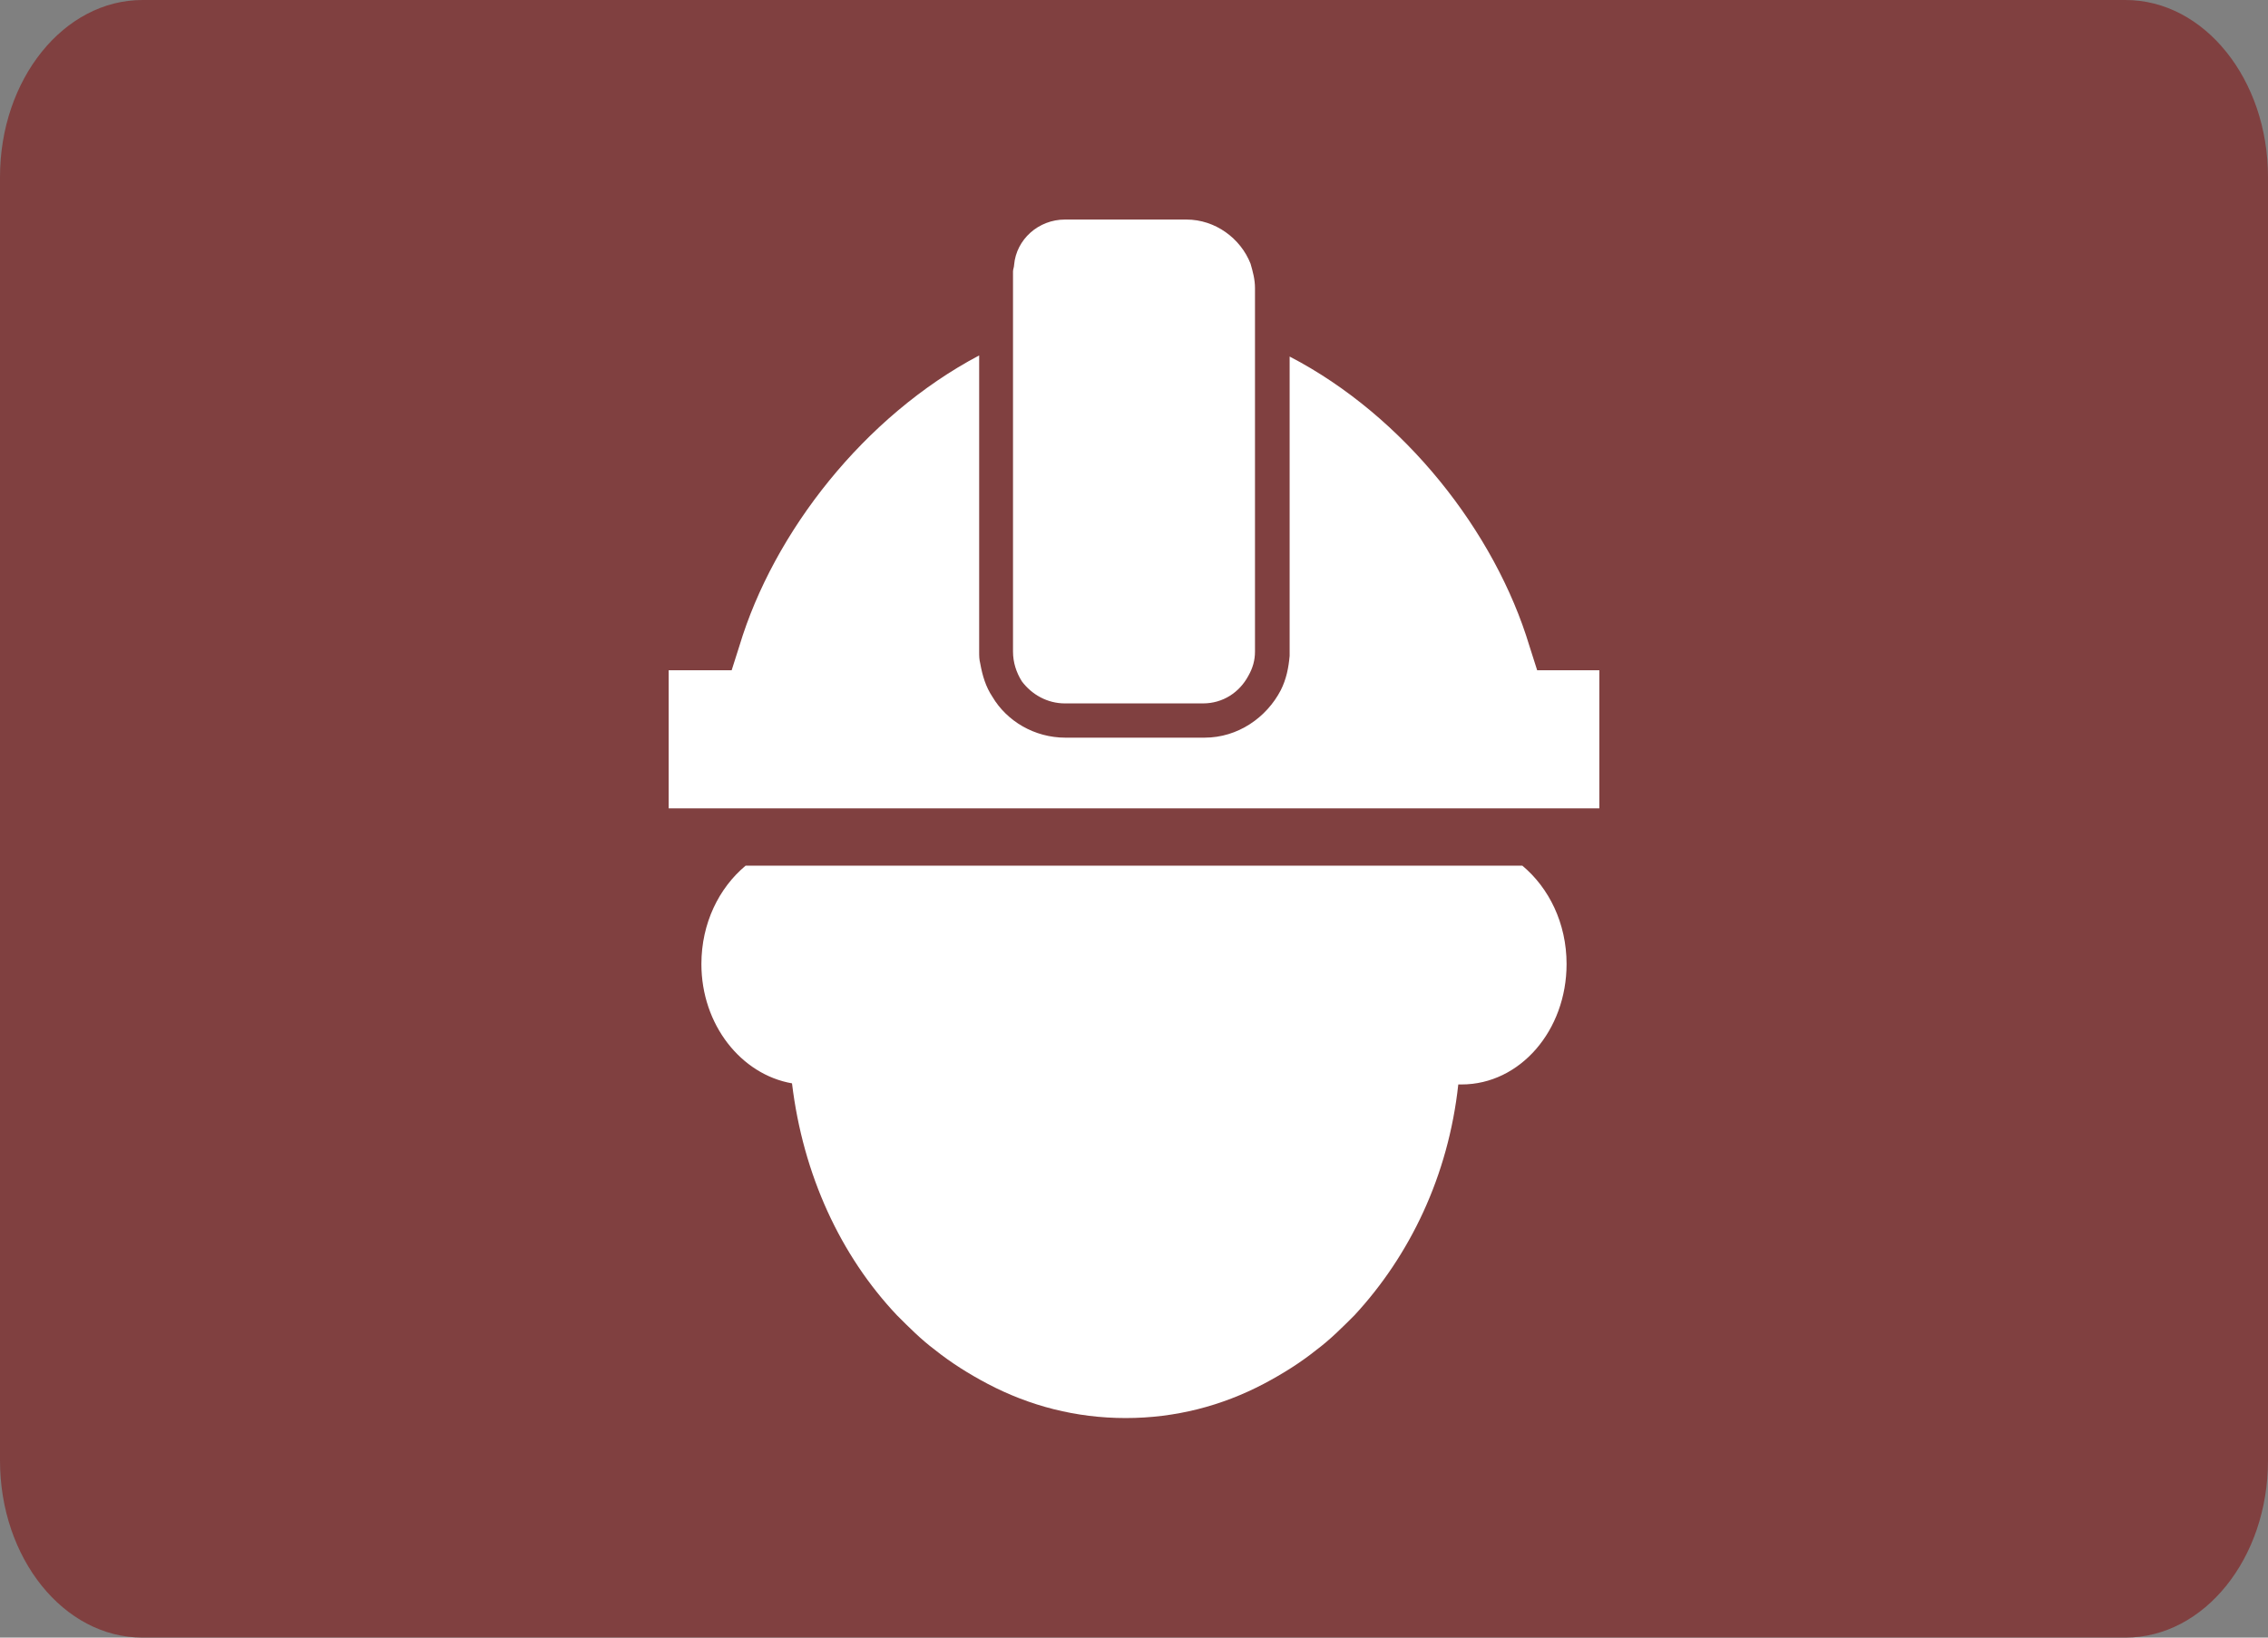
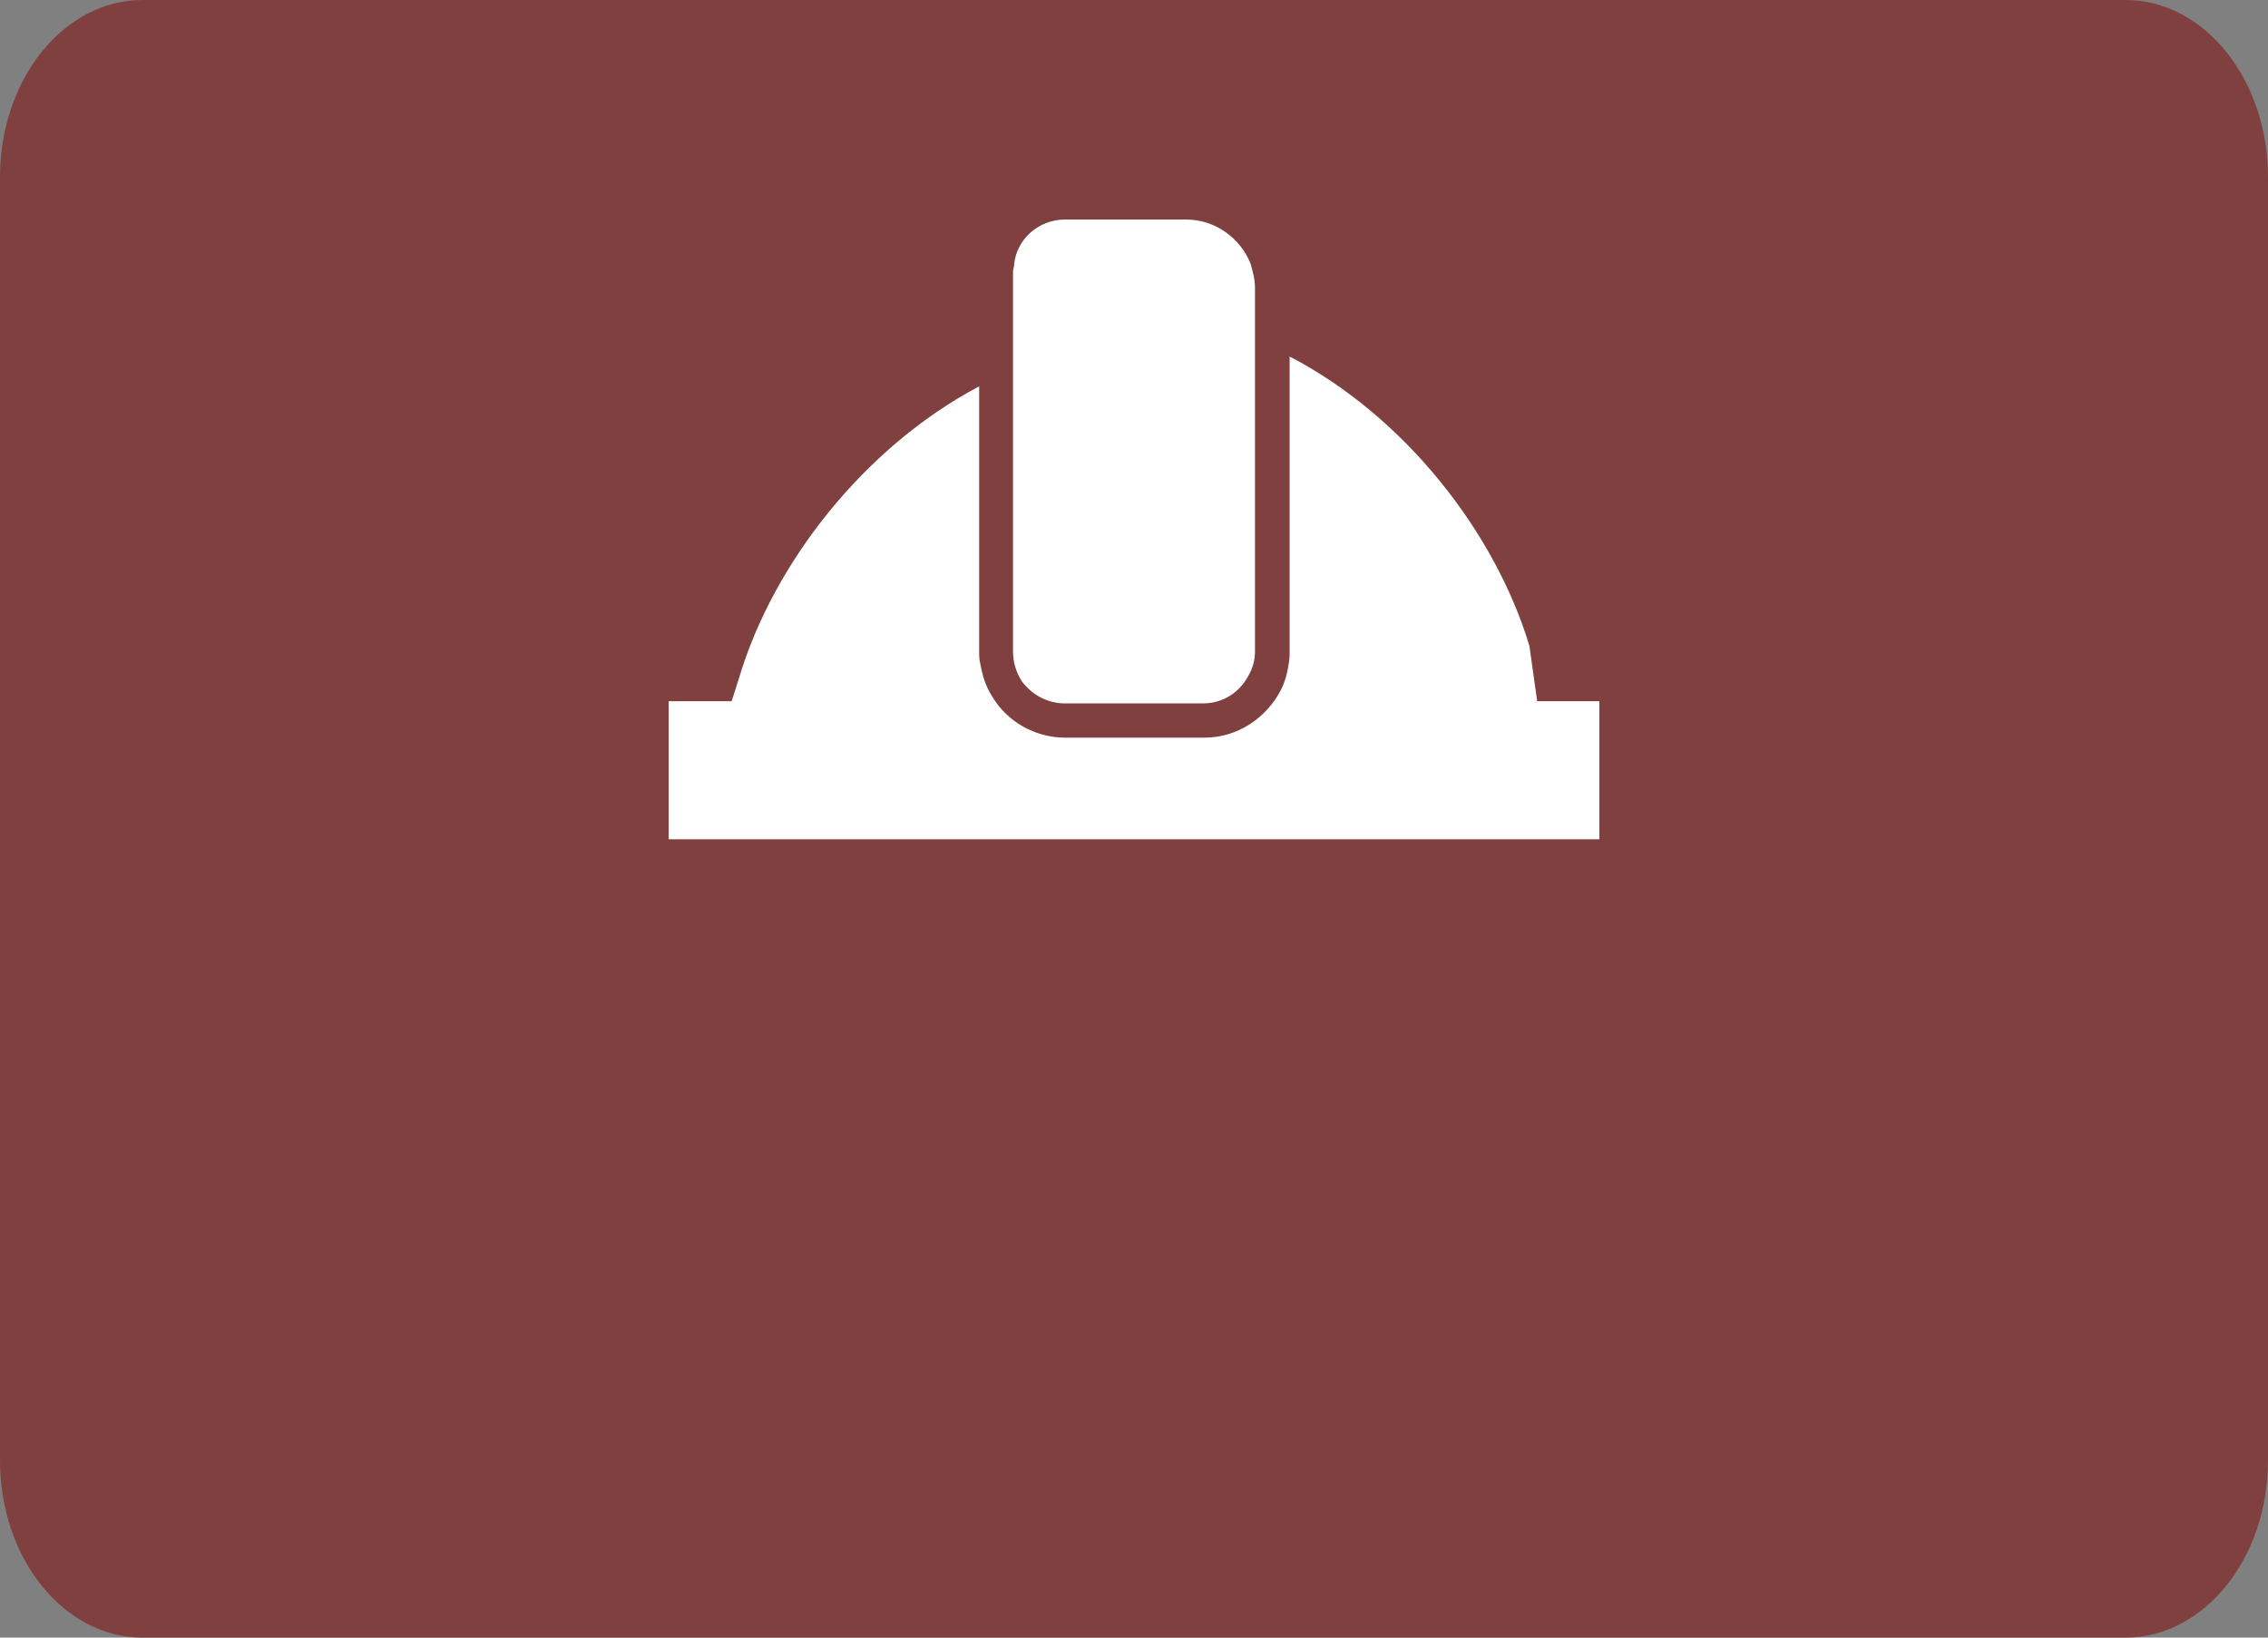
<svg xmlns="http://www.w3.org/2000/svg" version="1.1" width="720" height="520" viewBox="0 0 720 520" style="overflow:visible;enable-background:new 0 0 720 520;" xml:space="preserve">
  <rect x="0" y="0" width="720" height="520" fill="#808080" stroke="none" />
  <g id="Layer_1">
    <path style="fill:#804040;" d="M720,463.785C720,494.832,699.742,520,674.762,520H45.234C20.252,520,0,494.832,0,463.785V56.217   C0,25.17,20.252,0,45.234,0h629.527C699.742,0,720,25.17,720,56.217V463.785z" />
  </g>
  <g id="Layer_2">
    <g>
-       <path style="fill:#FFFFFF;" d="M236.697,274.893c-8.418,7.02-14.03,18.245-14.03,31.223c0,19.293,12.63,35.076,28.764,37.887    c3.507,29.111,15.435,54.72,33.328,73.66c3.854,3.859,7.713,7.72,11.922,10.873c5.263,4.211,10.876,7.721,16.838,10.874    c13.332,7.016,28.062,10.874,43.847,10.874c15.785,0,30.518-3.858,43.845-10.874c5.964-3.153,11.578-6.663,16.837-10.874    c4.21-3.153,8.07-7.014,11.93-10.873c17.536-18.94,29.815-44.2,32.972-73.309c0.353,0,0.705,0,1.049,0    c18.597,0,33.328-17.191,33.328-38.238c0-12.978-5.61-24.203-14.034-31.223H236.697L236.697,274.893z" />
-       <path style="fill:#FFFFFF;" d="M485.53,205.119c-10.873-36.13-39.643-72.963-76.122-91.905v82.433v11.222c0,0.708,0,1.056,0,1.405    c-0.349,3.857-1.049,7.367-2.805,10.876c-4.562,8.769-13.683,15.084-24.2,15.084h-5.614h-38.585    c-9.82,0-18.593-5.263-23.151-12.979c-2.105-3.157-3.157-6.664-3.858-10.524c-0.35-1.405-0.35-2.457-0.35-3.862v-9.818v-84.189    c-36.481,19.295-65.245,56.127-76.12,92.258l-2.455,7.716h-19.994v43.846h22.098h30.87h12.979h169.074h12.63h47.799v-2.106v-41.74    h-19.738L485.53,205.119z" />
+       <path style="fill:#FFFFFF;" d="M485.53,205.119c-10.873-36.13-39.643-72.963-76.122-91.905v82.433v11.222c0,0.708,0,1.056,0,1.405    c-0.349,3.857-1.049,7.367-2.805,10.876c-4.562,8.769-13.683,15.084-24.2,15.084h-5.614h-38.585    c-9.82,0-18.593-5.263-23.151-12.979c-2.105-3.157-3.157-6.664-3.858-10.524c-0.35-1.405-0.35-2.457-0.35-3.862v-84.189    c-36.481,19.295-65.245,56.127-76.12,92.258l-2.455,7.716h-19.994v43.846h22.098h30.87h12.979h169.074h12.63h47.799v-2.106v-41.74    h-19.738L485.53,205.119z" />
      <path style="fill:#FFFFFF;" d="M338.075,223.357h43.842c6.318,0,11.578-3.506,14.391-8.769c1.397-2.458,2.101-4.911,2.101-7.72    v-3.154v-12.978v-82.785V96.029v-4.565c0-2.805-0.703-5.26-1.404-7.717c-3.157-8.067-11.221-14.03-20.342-14.03h-38.587    c-8.418,0-15.435,6.315-16.137,14.383c0,0.702-0.349,1.401-0.349,2.105v9.825v11.923v84.186v13.33v1.401    c0,3.509,1.051,6.667,2.803,9.476C327.553,220.552,332.463,223.357,338.075,223.357z" />
    </g>
  </g>
</svg>